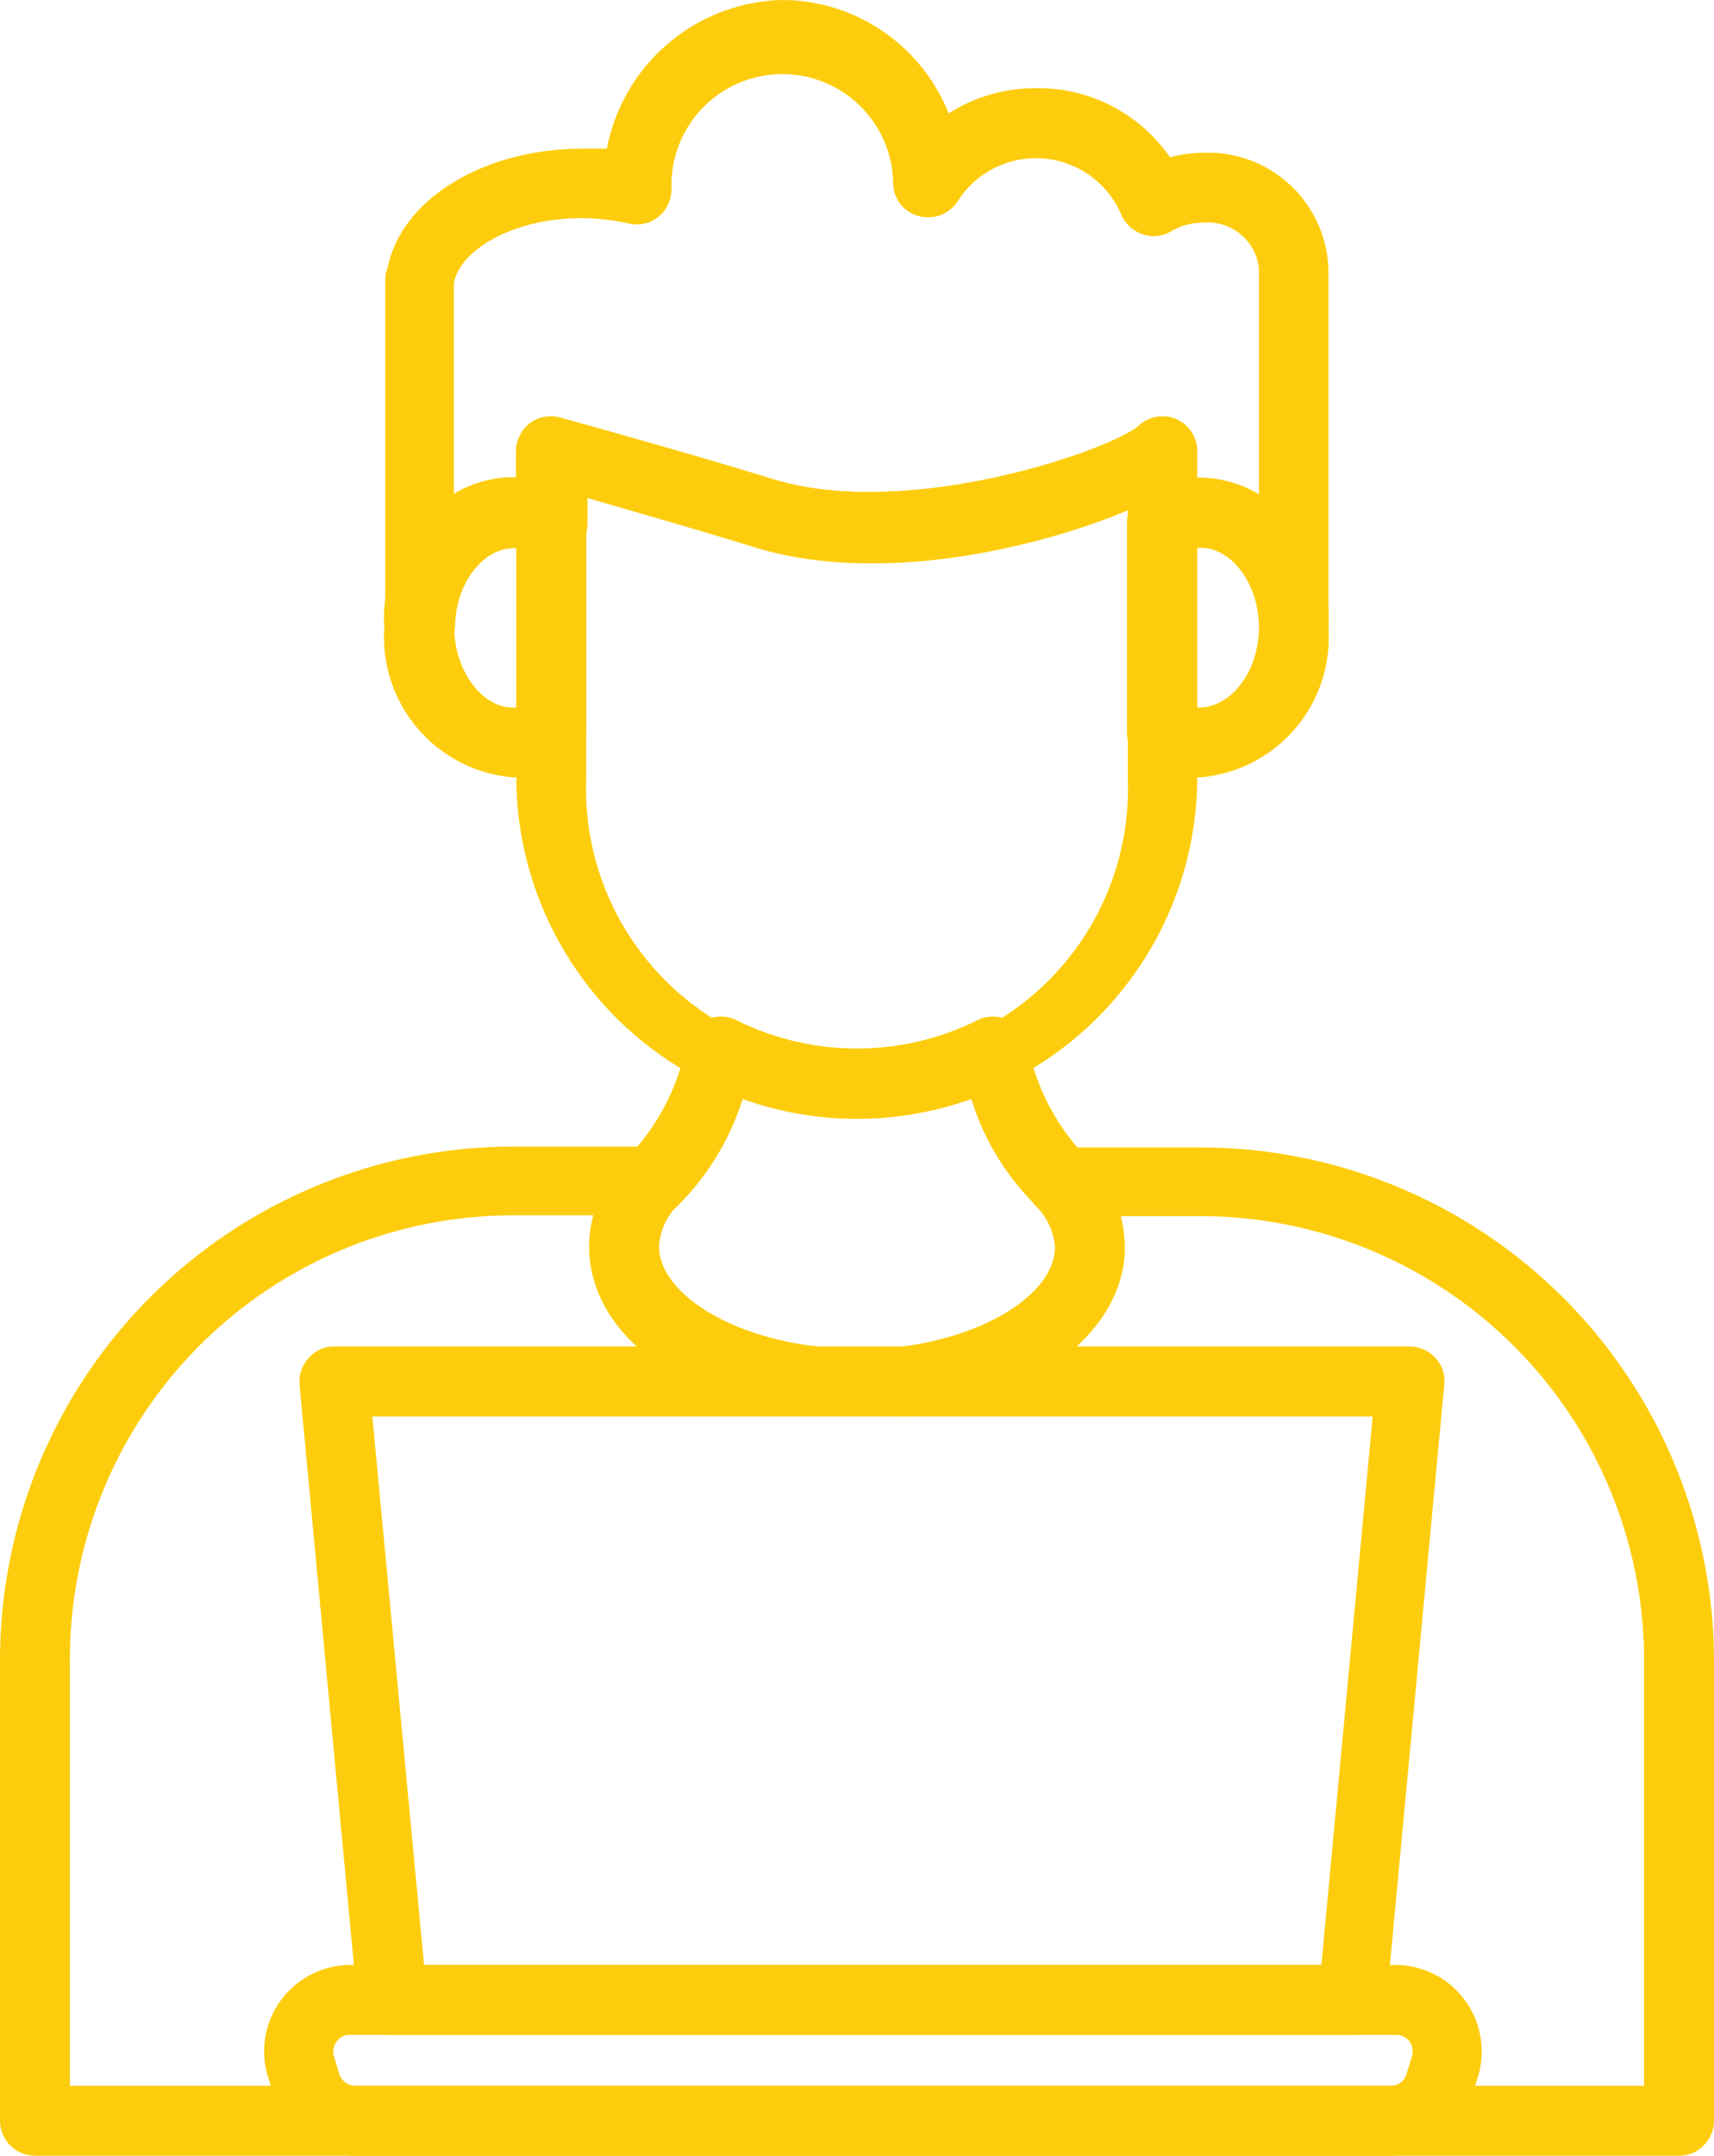
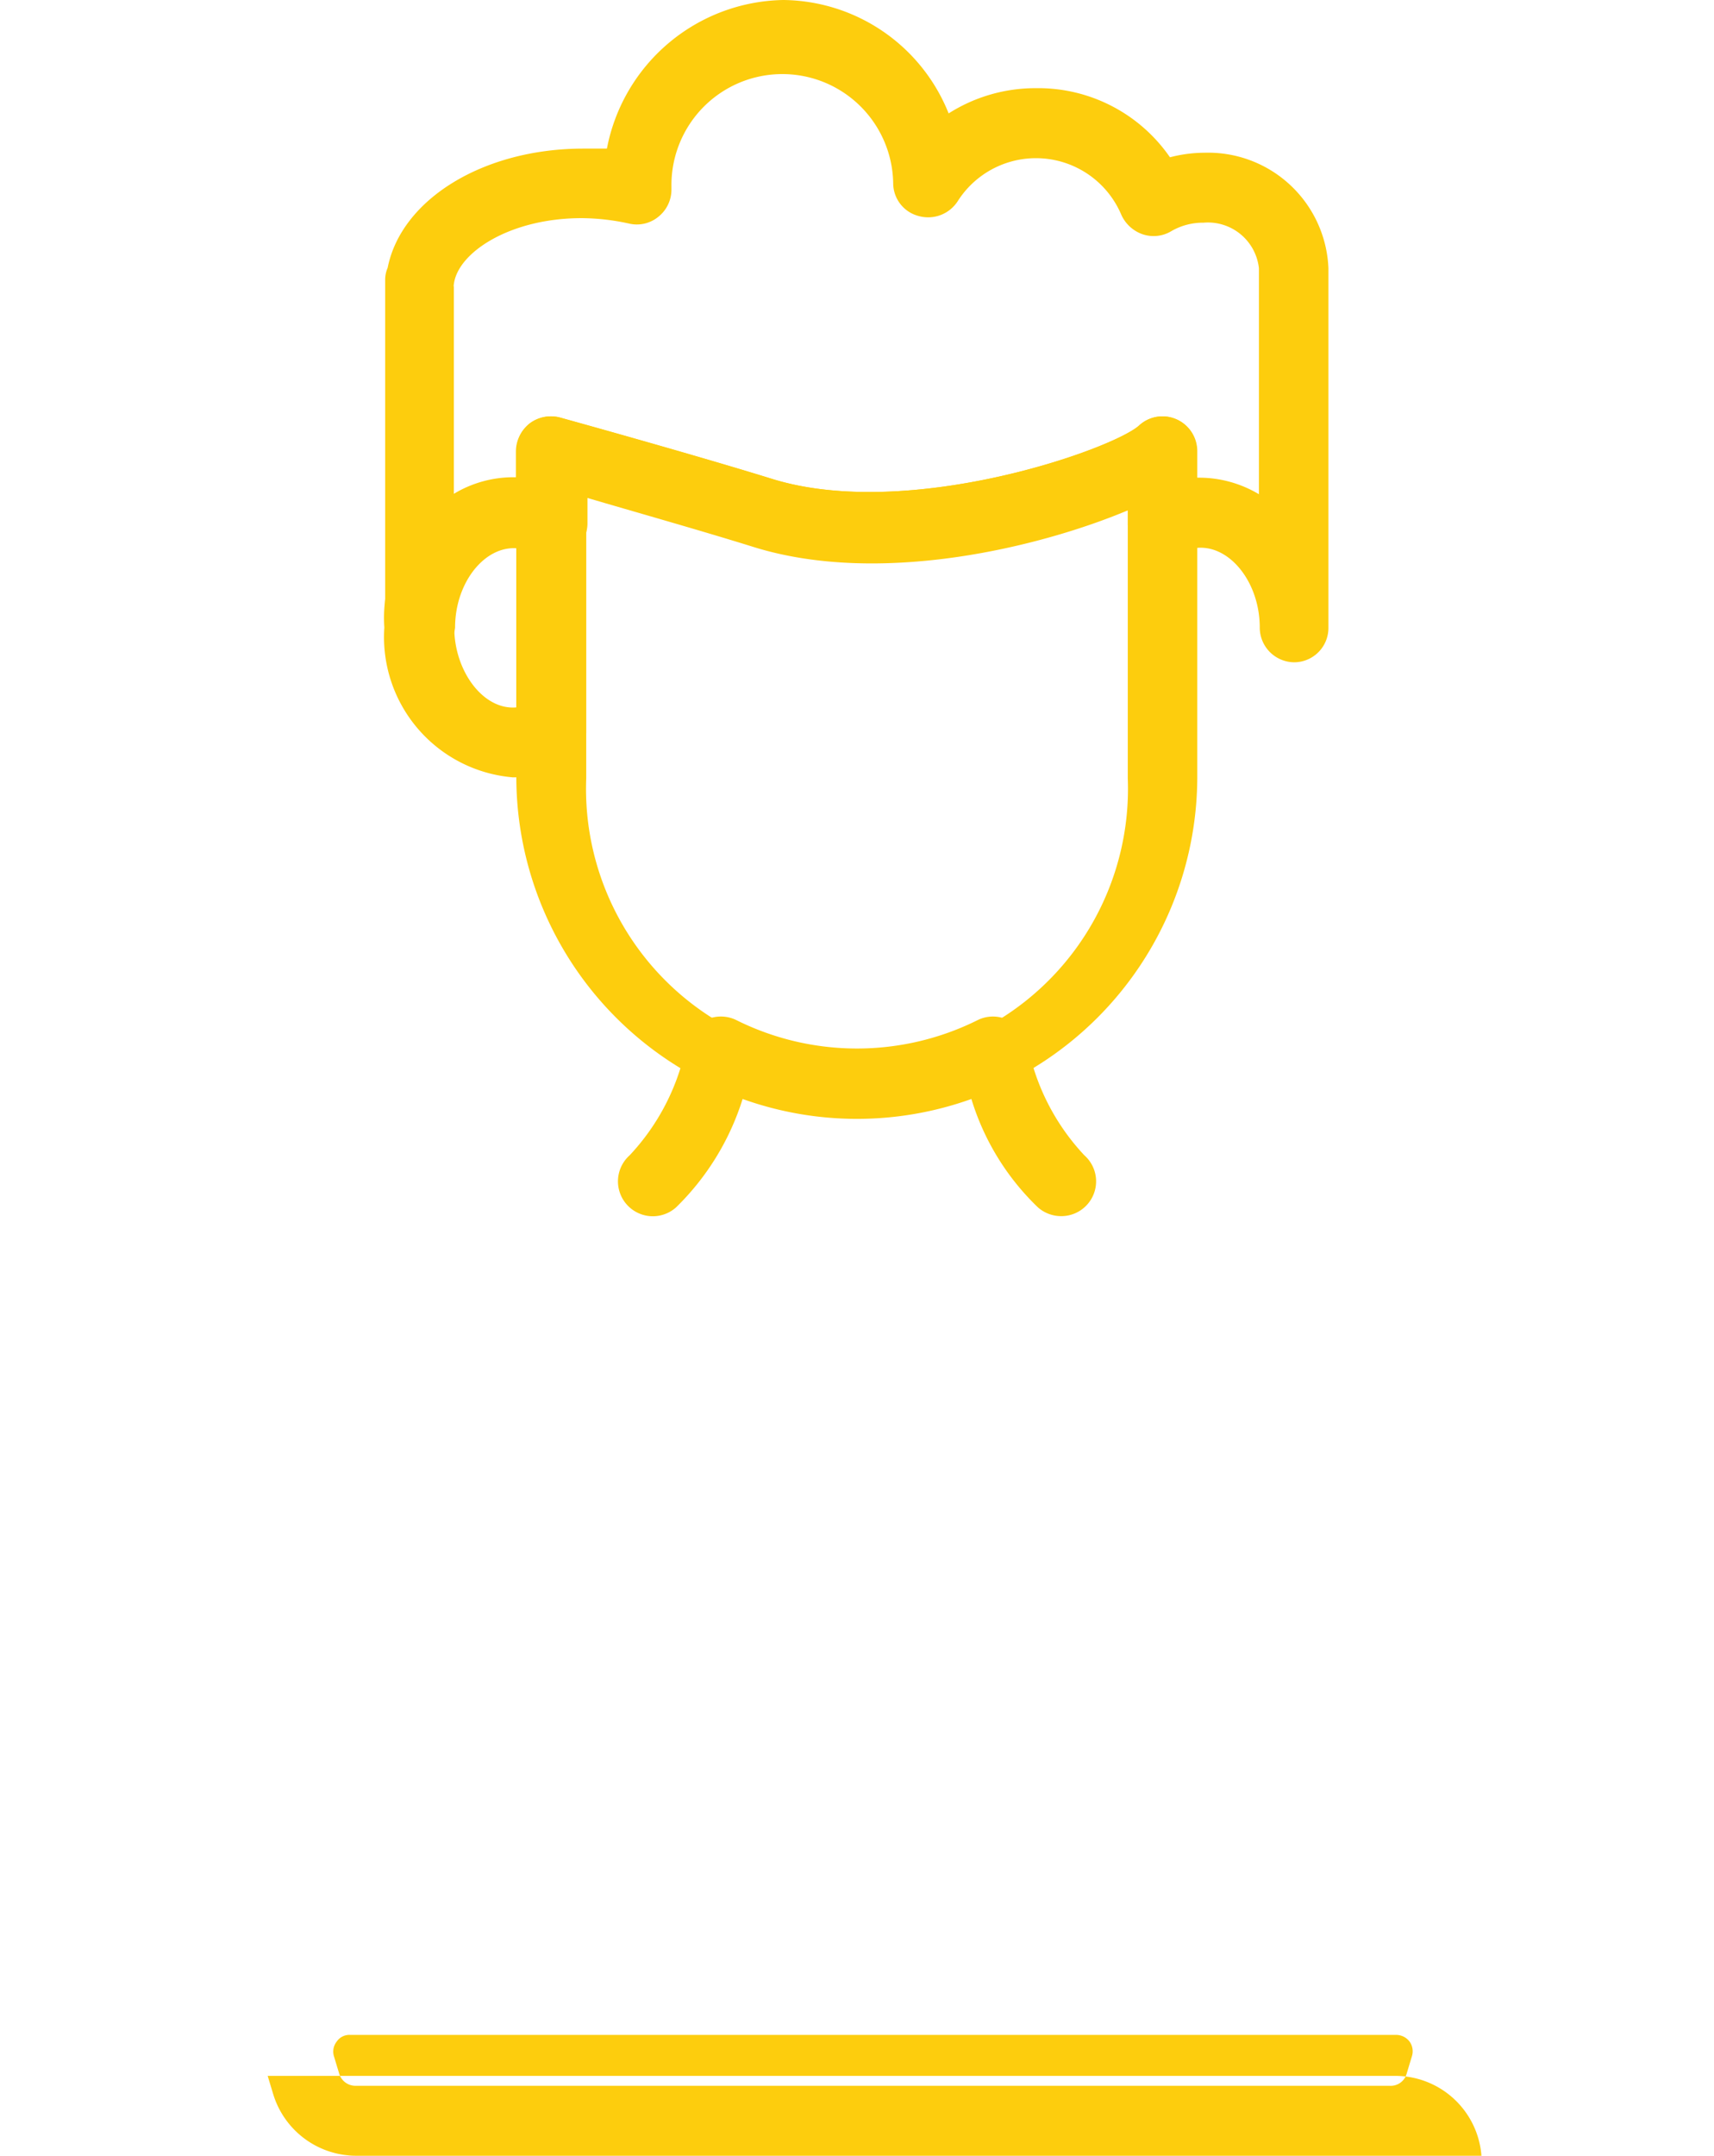
<svg xmlns="http://www.w3.org/2000/svg" viewBox="0 0 41.43 52.08">
  <defs>
    <style>.cls-1{fill:#fdcd0d;}</style>
  </defs>
  <g id="Layer_2" data-name="Layer 2">
    <g id="Layer_1-2" data-name="Layer 1">
      <path class="cls-1" d="M25.65,29.38a.85.85,0,0,1-.56-.21,6.08,6.08,0,0,1-1.61-2.62,8.2,8.2,0,0,1-5.53,0,6.28,6.28,0,0,1-1.61,2.62.84.84,0,1,1-1.12-1.26,5.43,5.43,0,0,0,1.38-2.72.82.82,0,0,1,.46-.55.85.85,0,0,1,.73,0,6.54,6.54,0,0,0,5.85,0,.83.83,0,0,1,.72,0,.86.86,0,0,1,.47.55,5.43,5.43,0,0,0,1.38,2.72.84.84,0,0,1-.56,1.47Z" />
-       <path class="cls-1" d="M29,18.78a2.78,2.78,0,0,1-1.33-.35.84.84,0,0,1-.43-.74V12.63a.85.85,0,0,1,.44-.74A2.75,2.75,0,0,1,29,11.54a3.39,3.39,0,0,1,3.11,3.62A3.39,3.39,0,0,1,29,18.78Zm-.08-1.69c.8.05,1.51-.84,1.51-1.93s-.71-2-1.51-1.93Z" />
      <path class="cls-1" d="M12.4,18.78a3.4,3.4,0,0,1-3.11-3.62,3.4,3.4,0,0,1,3.11-3.62,2.75,2.75,0,0,1,1.33.35.85.85,0,0,1,.44.74v5.06a.85.85,0,0,1-.44.74A2.75,2.75,0,0,1,12.4,18.78Zm0-5.55c-.77,0-1.42.88-1.42,1.93s.7,2,1.5,1.93V13.23Z" />
      <path class="cls-1" d="M20.71,27a8.24,8.24,0,0,1-8.23-8.23V10.9a.87.87,0,0,1,.33-.67.85.85,0,0,1,.74-.14s3.15.87,5.15,1.49c3.3,1,8.19-.72,8.84-1.3a.83.83,0,0,1,.9-.15.84.84,0,0,1,.5.77v7.9A8.24,8.24,0,0,1,20.71,27ZM14.17,12V18.8a6.55,6.55,0,1,0,13.09,0V12.31c-2.12.89-6,1.84-9.06.88C17,12.8,15.25,12.32,14.17,12Z" />
      <path class="cls-1" d="M31.29,16a.84.84,0,0,1-.84-.84c0-1.28-1-2.31-1.94-1.79a.84.84,0,0,1-.84,0,.82.82,0,0,1-.41-.72v-.32c-2.12.89-6,1.84-9.06.88-1.25-.39-2.95-.87-4-1.18v.62a.85.85,0,0,1-1.25.74C12,12.85,11,13.88,11,15.16a.85.85,0,0,1-1.69,0V6.77a.73.73,0,0,1,.06-.3c.33-1.66,2.32-2.88,4.73-2.88l.57,0A4.42,4.42,0,0,1,18.93,0a4.35,4.35,0,0,1,4,2.74,3.91,3.91,0,0,1,2.11-.61A3.87,3.87,0,0,1,28.28,3.8a3.32,3.32,0,0,1,.83-.11,2.91,2.91,0,0,1,3,2.79v8.68A.83.83,0,0,1,31.29,16ZM29,11.54a2.82,2.82,0,0,1,1.43.4V6.48a1.24,1.24,0,0,0-1.34-1.1,1.52,1.52,0,0,0-.77.2.83.83,0,0,1-.7.08.88.88,0,0,1-.52-.48,2.24,2.24,0,0,0-3.95-.32.85.85,0,0,1-.94.36.82.82,0,0,1-.62-.78,2.68,2.68,0,1,0-5.36.06v.08a.84.84,0,0,1-.32.66.82.82,0,0,1-.71.16,5.46,5.46,0,0,0-1.14-.13c-1.73,0-3,.83-3.09,1.6a.13.13,0,0,0,0,.06v5a2.79,2.79,0,0,1,1.5-.4V10.9a.87.87,0,0,1,.33-.67.85.85,0,0,1,.74-.14s3.15.87,5.15,1.49c3.3,1,8.19-.72,8.84-1.3a.83.83,0,0,1,.9-.15.84.84,0,0,1,.5.77v.64Z" />
-       <path class="cls-1" d="M32.71,49.16H9.48a.84.84,0,0,1-.84-.77L7.24,33.45a.84.84,0,0,1,.22-.64.8.8,0,0,1,.62-.28h26a.84.84,0,0,1,.62.28.8.8,0,0,1,.21.64l-1.4,14.94A.84.84,0,0,1,32.71,49.16ZM10.25,47.47H31.94l1.24-13.25H9Z" />
-       <path class="cls-1" d="M33.6,52.08h-25a2.1,2.1,0,0,1-2-1.5l-.13-.43a2.09,2.09,0,0,1,2-2.68H33.73a2.09,2.09,0,0,1,2,2.68l-.13.43A2.1,2.1,0,0,1,33.6,52.08ZM8.46,49.16a.37.37,0,0,0-.32.16.39.39,0,0,0-.07.35l.13.43a.41.41,0,0,0,.39.29h25A.4.4,0,0,0,34,50.1l.13-.43a.4.4,0,0,0-.06-.35.41.41,0,0,0-.32-.16Z" />
-       <path class="cls-1" d="M40.58,52.08H.84A.85.85,0,0,1,0,51.23V40.1A12.41,12.41,0,0,1,12.4,27.7h3.38a.86.86,0,0,1,.77.5.84.84,0,0,1-.16.91,1.52,1.52,0,0,0-.46,1c0,1.1,1.65,2.16,3.76,2.41a.84.84,0,1,1-.2,1.67c-3.09-.36-5.25-2-5.25-4.08a2.76,2.76,0,0,1,.1-.75H12.4A10.72,10.72,0,0,0,1.69,40.1V50.39H39.74V40.1A10.73,10.73,0,0,0,29,29.38H27.09a3.22,3.22,0,0,1,.1.75c0,2-2.16,3.72-5.26,4.08a.84.84,0,0,1-.2-1.67c2.12-.25,3.77-1.31,3.77-2.41a1.54,1.54,0,0,0-.47-1,.84.84,0,0,1,.62-1.41H29A12.42,12.42,0,0,1,41.43,40.1V51.23A.85.85,0,0,1,40.58,52.08Z" />
+       <path class="cls-1" d="M33.6,52.08h-25a2.1,2.1,0,0,1-2-1.5l-.13-.43H33.73a2.09,2.09,0,0,1,2,2.68l-.13.43A2.1,2.1,0,0,1,33.6,52.08ZM8.46,49.16a.37.37,0,0,0-.32.16.39.39,0,0,0-.07.35l.13.43a.41.41,0,0,0,.39.29h25A.4.4,0,0,0,34,50.1l.13-.43a.4.4,0,0,0-.06-.35.41.41,0,0,0-.32-.16Z" />
    </g>
  </g>
</svg>